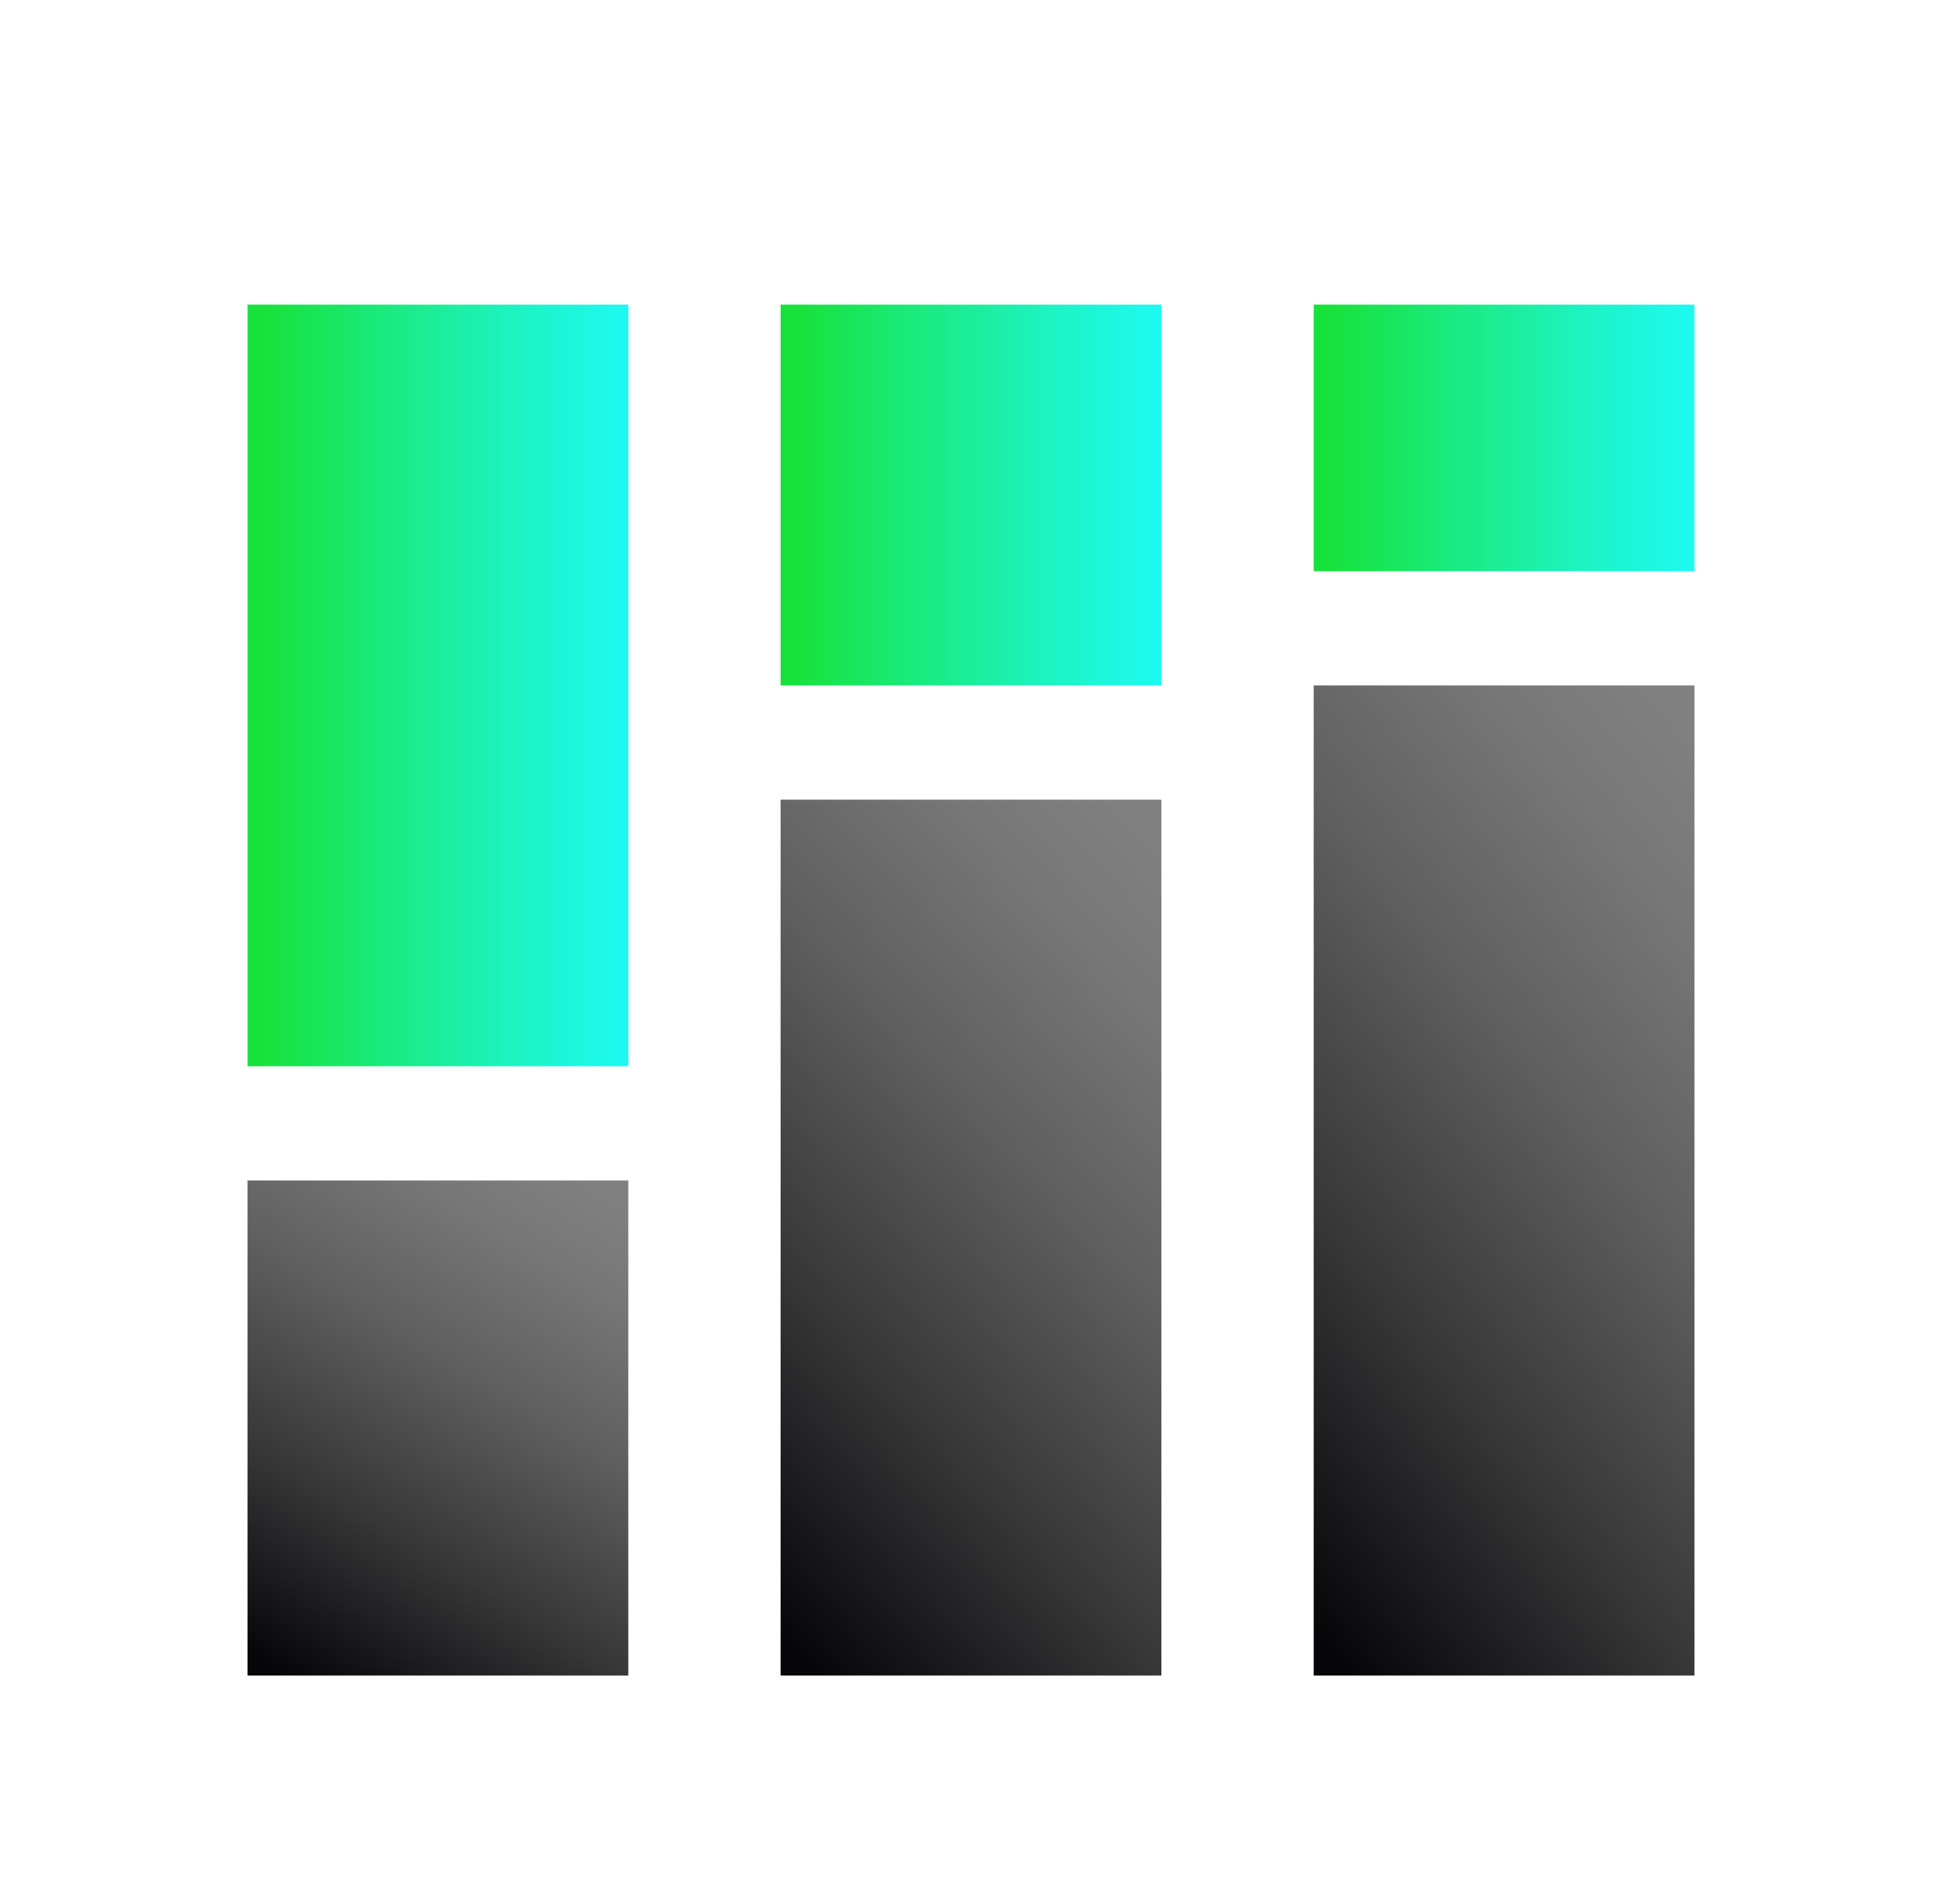
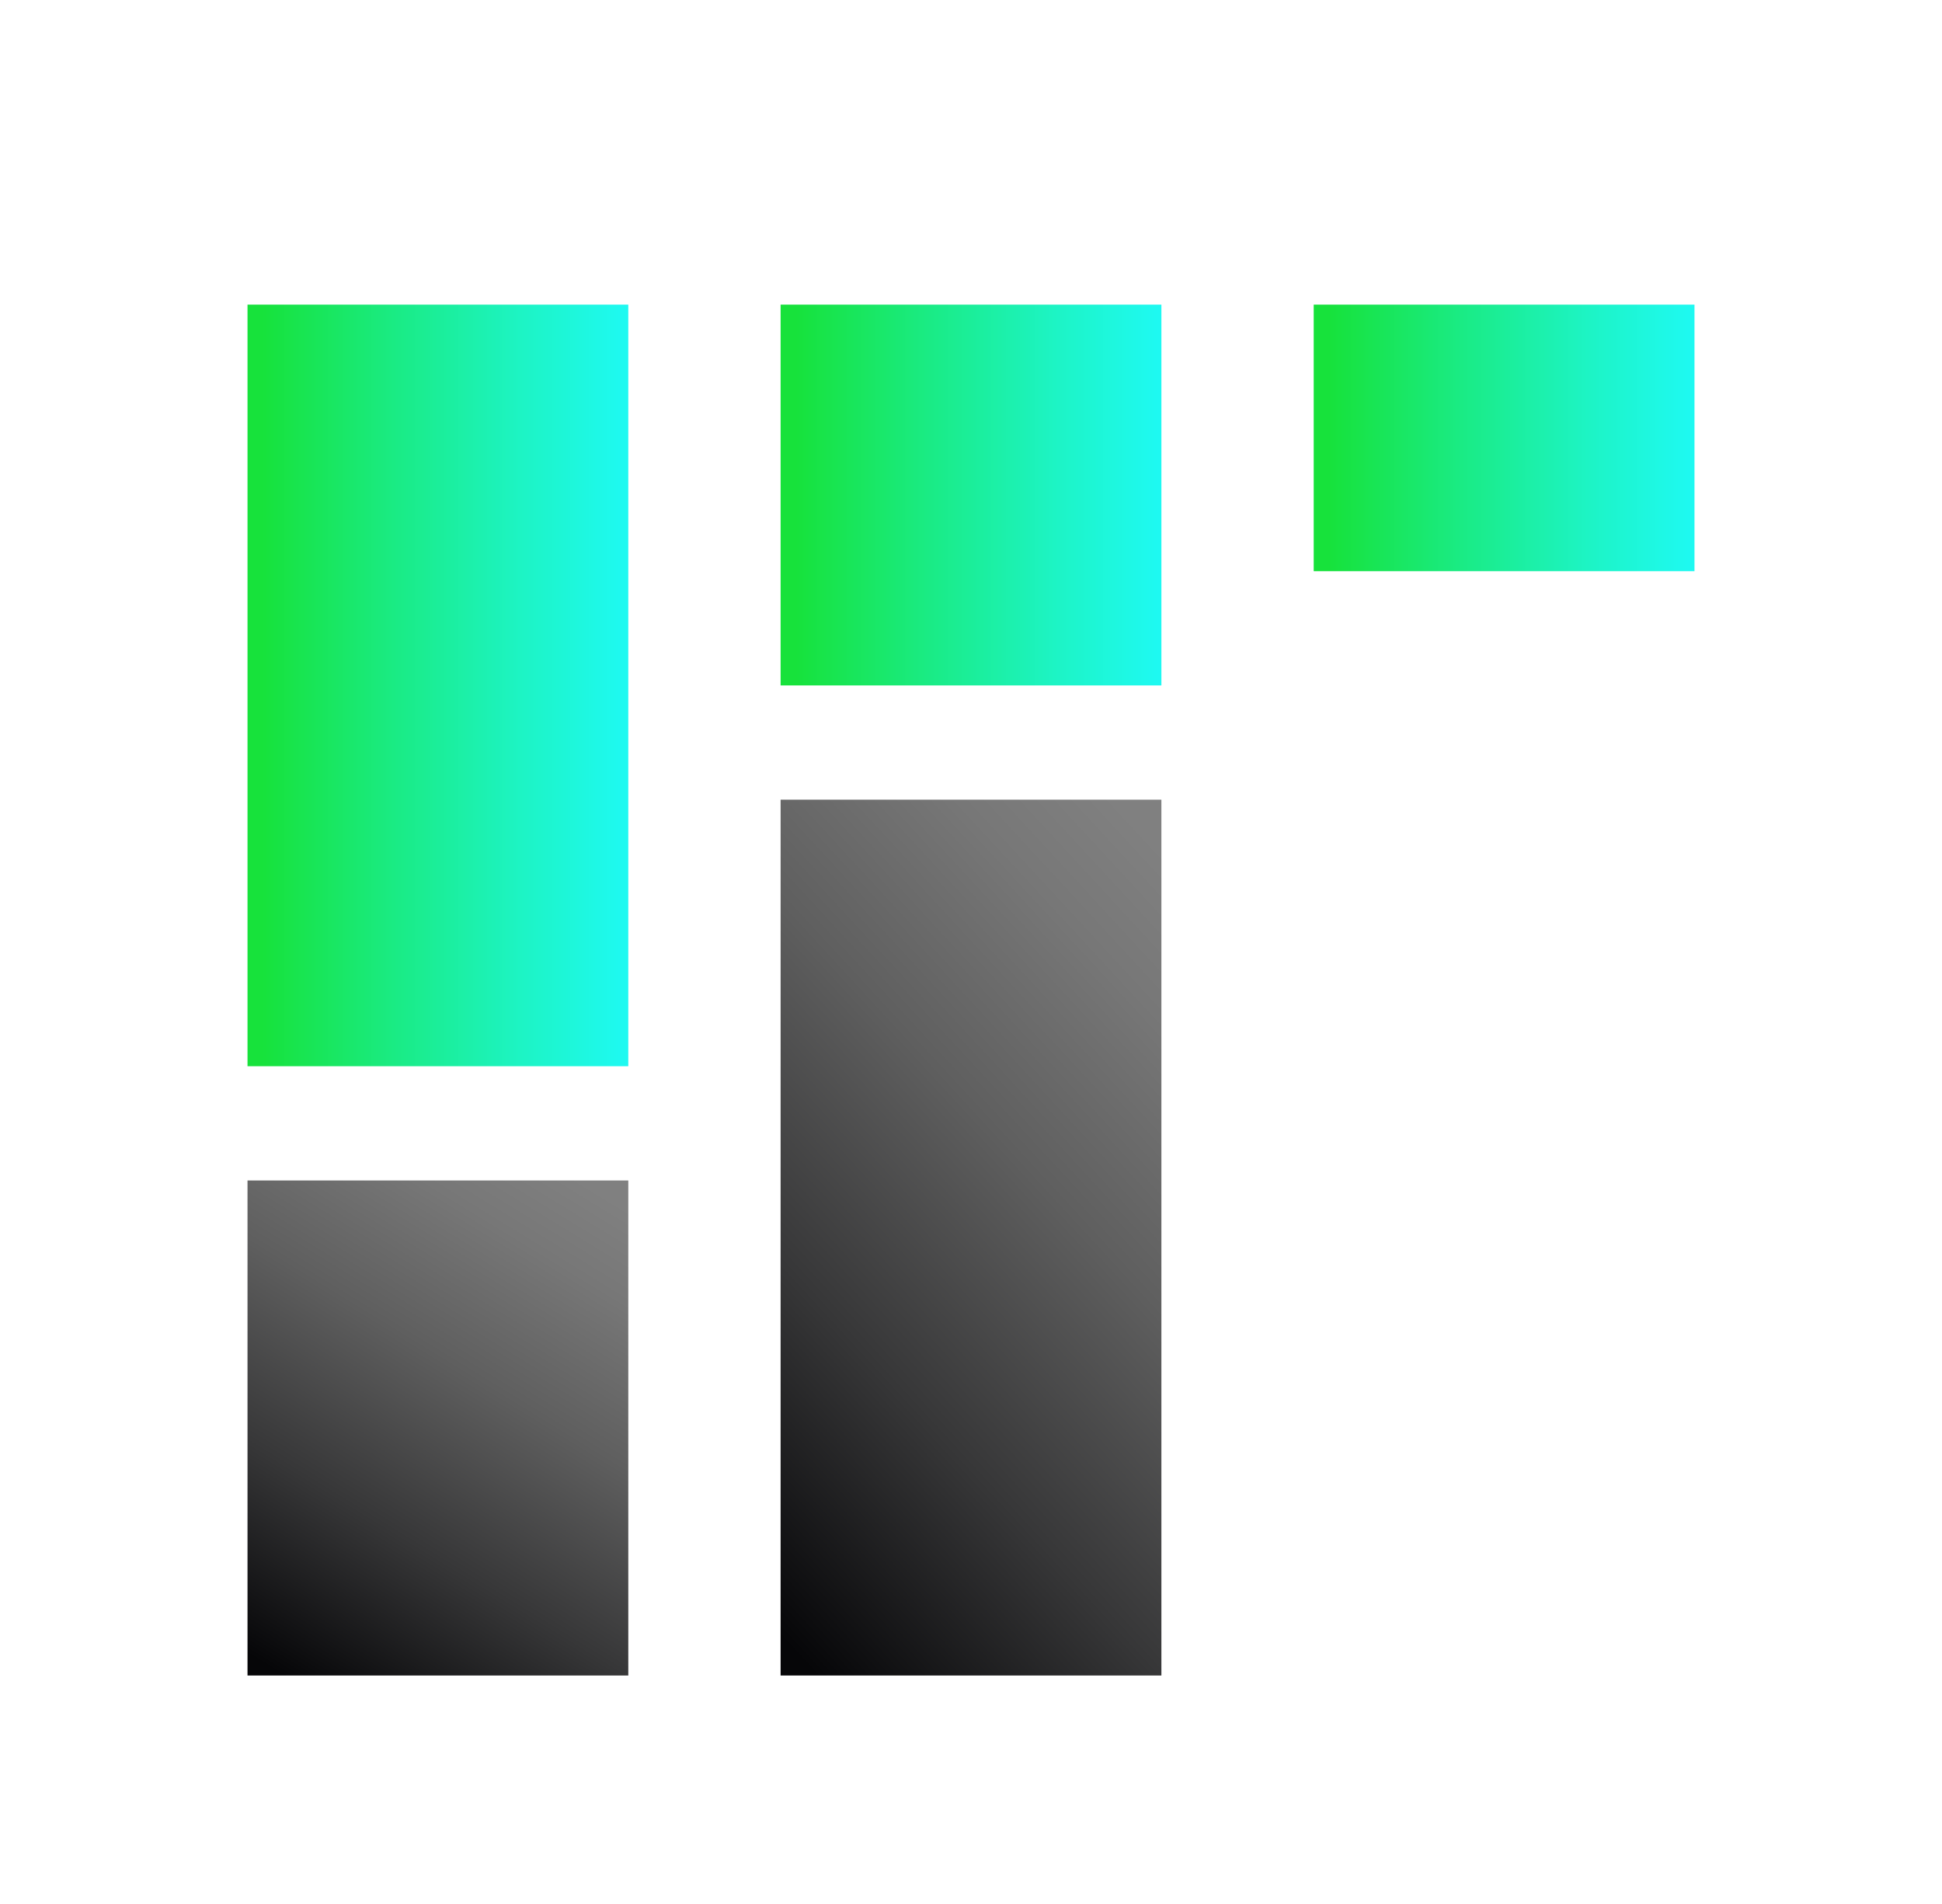
<svg xmlns="http://www.w3.org/2000/svg" width="51" height="50" viewBox="0 0 51 50" fill="none">
  <rect x="6.5" y="31" width="10" height="13" fill="url(#paint0_linear_3798_25094)" />
  <rect x="6.5" y="8" width="10" height="20" fill="url(#paint1_linear_3798_25094)" />
  <rect x="20.5" y="21" width="10" height="23" fill="url(#paint2_linear_3798_25094)" />
  <rect x="20.5" y="8" width="10" height="10" fill="url(#paint3_linear_3798_25094)" />
-   <rect x="34.5" y="18" width="10" height="26" fill="url(#paint4_linear_3798_25094)" />
  <rect x="34.5" y="8" width="10" height="7" fill="url(#paint5_linear_3798_25094)" />
  <defs>
    <linearGradient id="paint0_linear_3798_25094" x1="15.175" y1="30.755" x2="7.169" y2="43.841" gradientUnits="userSpaceOnUse">
      <stop offset="0.01" stop-color="#808080" />
      <stop offset="0.15" stop-color="#777777" />
      <stop offset="0.39" stop-color="#5F5F5F" />
      <stop offset="0.69" stop-color="#373738" />
      <stop offset="1" stop-color="#060608" />
    </linearGradient>
    <linearGradient id="paint1_linear_3798_25094" x1="1.926" y1="18.547" x2="21.652" y2="18.547" gradientUnits="userSpaceOnUse">
      <stop offset="0.252" stop-color="#17E23B" />
      <stop offset="0.426" stop-color="#1AEB83" />
      <stop offset="0.599" stop-color="#1DF4C5" />
      <stop offset="0.724" stop-color="#1EF9EE" />
      <stop offset="0.788" stop-color="#1FFBFF" />
    </linearGradient>
    <linearGradient id="paint2_linear_3798_25094" x1="29.175" y1="20.566" x2="13.316" y2="35.219" gradientUnits="userSpaceOnUse">
      <stop offset="0.01" stop-color="#808080" />
      <stop offset="0.15" stop-color="#777777" />
      <stop offset="0.39" stop-color="#5F5F5F" />
      <stop offset="0.69" stop-color="#373738" />
      <stop offset="1" stop-color="#060608" />
    </linearGradient>
    <linearGradient id="paint3_linear_3798_25094" x1="15.925" y1="13.274" x2="35.652" y2="13.274" gradientUnits="userSpaceOnUse">
      <stop offset="0.252" stop-color="#17E23B" />
      <stop offset="0.426" stop-color="#1AEB83" />
      <stop offset="0.599" stop-color="#1DF4C5" />
      <stop offset="0.724" stop-color="#1EF9EE" />
      <stop offset="0.788" stop-color="#1FFBFF" />
    </linearGradient>
    <linearGradient id="paint4_linear_3798_25094" x1="43.175" y1="17.51" x2="25.551" y2="31.914" gradientUnits="userSpaceOnUse">
      <stop offset="0.01" stop-color="#808080" />
      <stop offset="0.15" stop-color="#777777" />
      <stop offset="0.39" stop-color="#5F5F5F" />
      <stop offset="0.69" stop-color="#373738" />
      <stop offset="1" stop-color="#060608" />
    </linearGradient>
    <linearGradient id="paint5_linear_3798_25094" x1="29.925" y1="11.692" x2="49.652" y2="11.692" gradientUnits="userSpaceOnUse">
      <stop offset="0.252" stop-color="#17E23B" />
      <stop offset="0.426" stop-color="#1AEB83" />
      <stop offset="0.599" stop-color="#1DF4C5" />
      <stop offset="0.724" stop-color="#1EF9EE" />
      <stop offset="0.788" stop-color="#1FFBFF" />
    </linearGradient>
  </defs>
</svg>